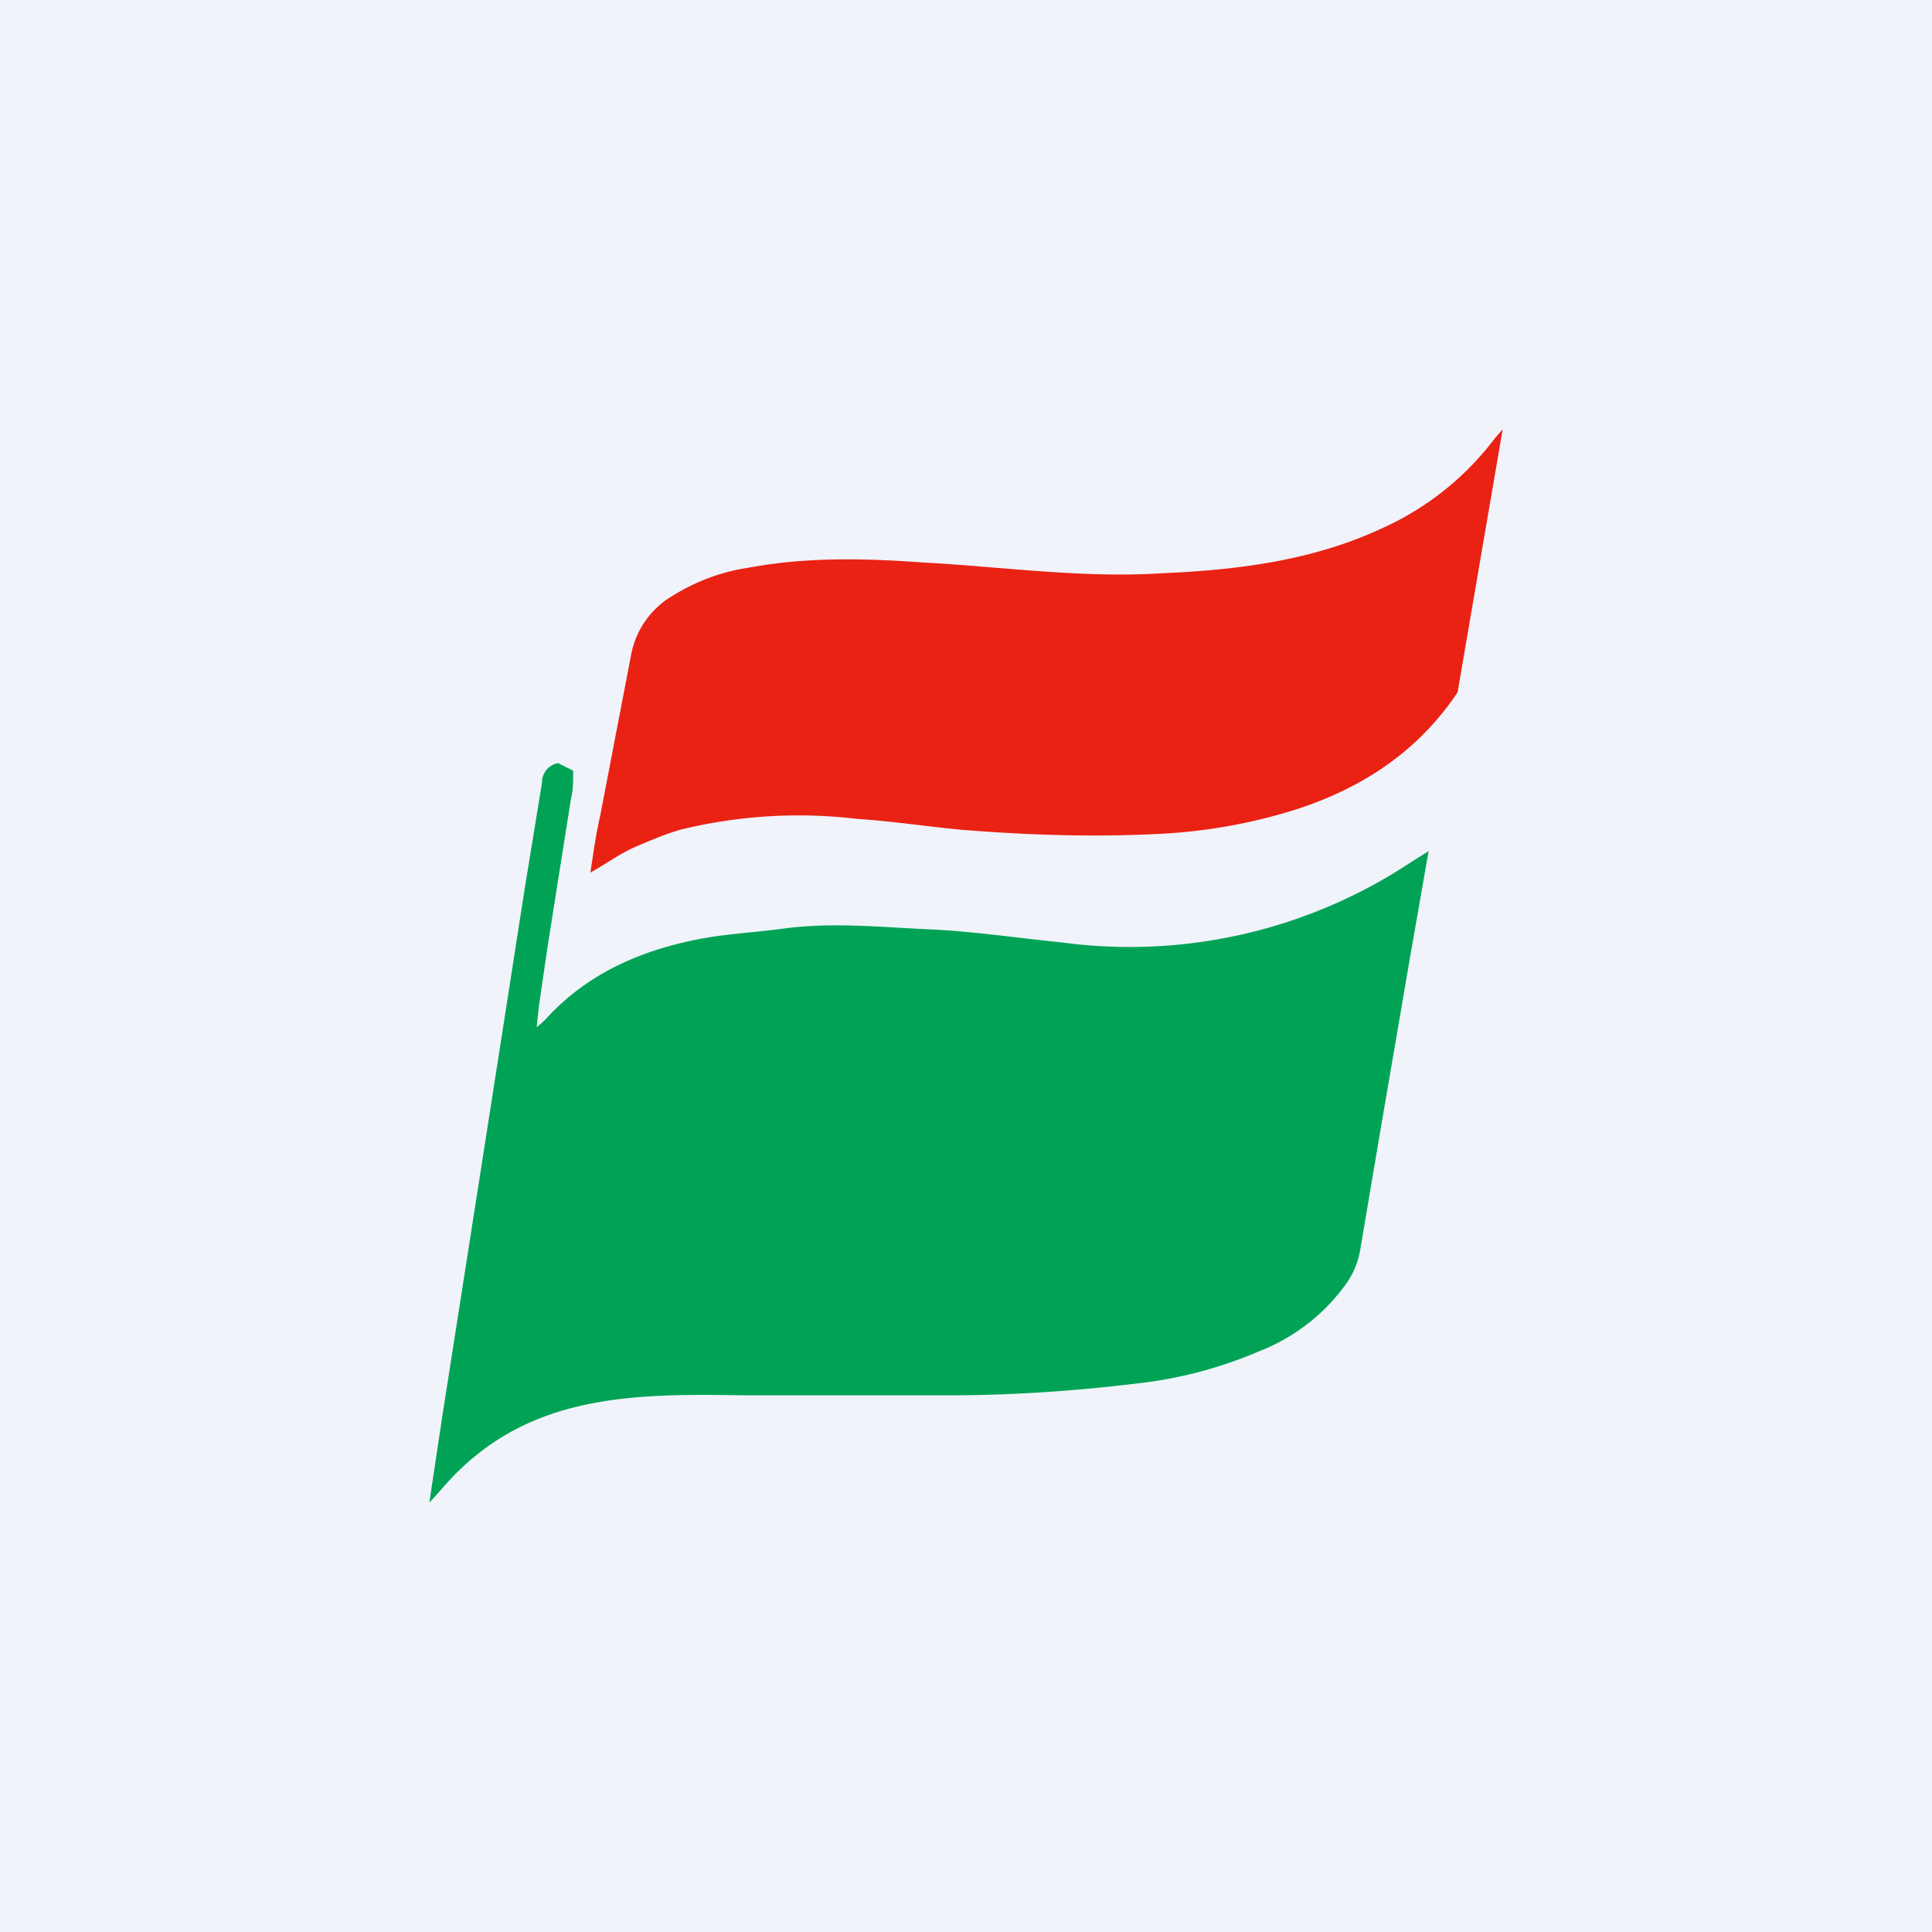
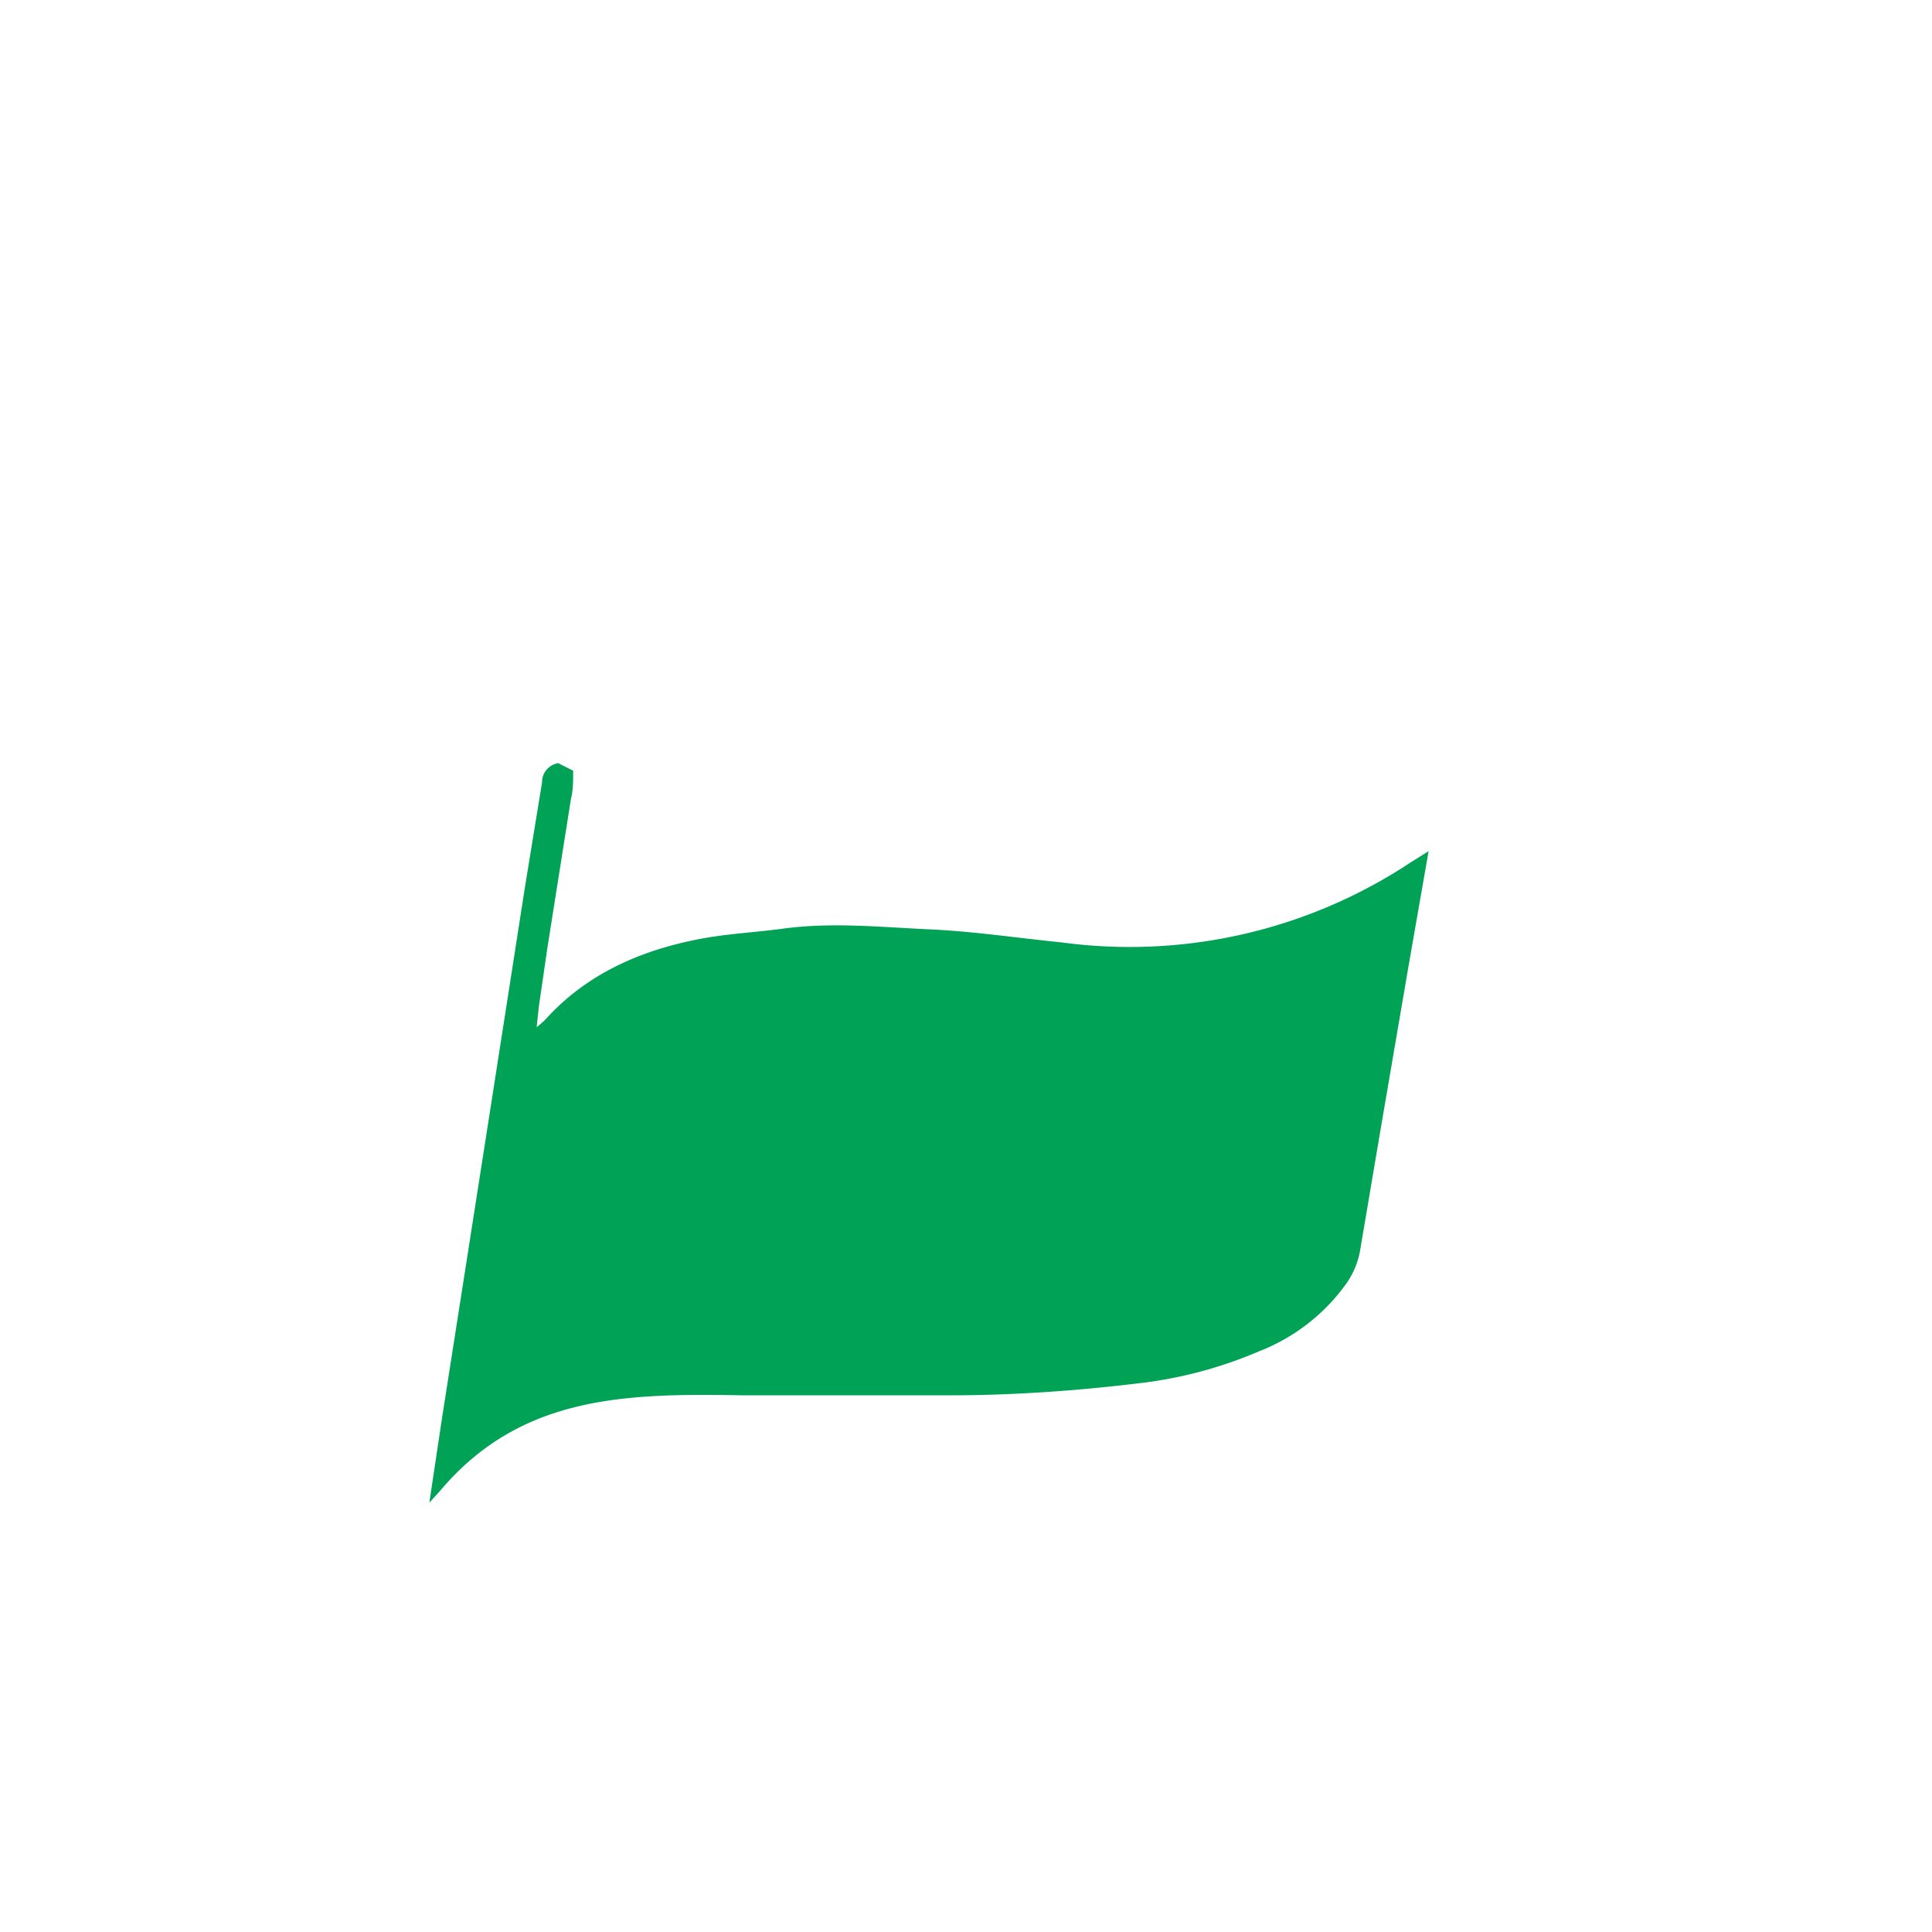
<svg xmlns="http://www.w3.org/2000/svg" width="18" height="18" viewBox="0 0 18 18">
-   <path fill="#F0F3FA" d="M0 0h18v18H0z" />
  <path d="m4 14 .12-.8a4792.95 4792.95 0 0 0 .77-4.93l.16-.98a.18.18 0 0 1 .15-.18l.14.07c0 .1 0 .18-.02.26L5.1 8.83l-.08.55-.02.19a.93.93 0 0 0 .08-.07c.37-.41.85-.63 1.38-.74.28-.06.56-.07.85-.11.46-.06.92-.01 1.38.01.4.02.8.08 1.2.12a4.74 4.74 0 0 0 3.26-.75l.16-.1-.18 1.03-.25 1.46-.21 1.24a.76.76 0 0 1-.15.33c-.2.27-.48.48-.79.6a4 4 0 0 1-1.14.3c-.58.07-1.17.11-1.75.11H6.92c-1.09-.02-2.07 0-2.82.89L4 14Z" fill="#00A356" />
-   <path d="M5.5 8.13c.03-.19.05-.35.09-.52l.29-1.51a.81.81 0 0 1 .34-.52c.23-.15.48-.25.75-.29.53-.1 1.07-.09 1.62-.05.75.04 1.5.15 2.25.1.7-.03 1.4-.12 2.04-.42a2.7 2.7 0 0 0 1.05-.84L14 4l-.42 2.45c-.36.54-.87.88-1.47 1.08-.43.14-.88.22-1.33.24-.61.03-1.22.01-1.83-.04-.32-.03-.64-.08-.96-.1a4.61 4.61 0 0 0-1.65.1c-.14.04-.28.1-.42.16-.14.06-.26.15-.42.24Z" fill="#EA2214" />
</svg>